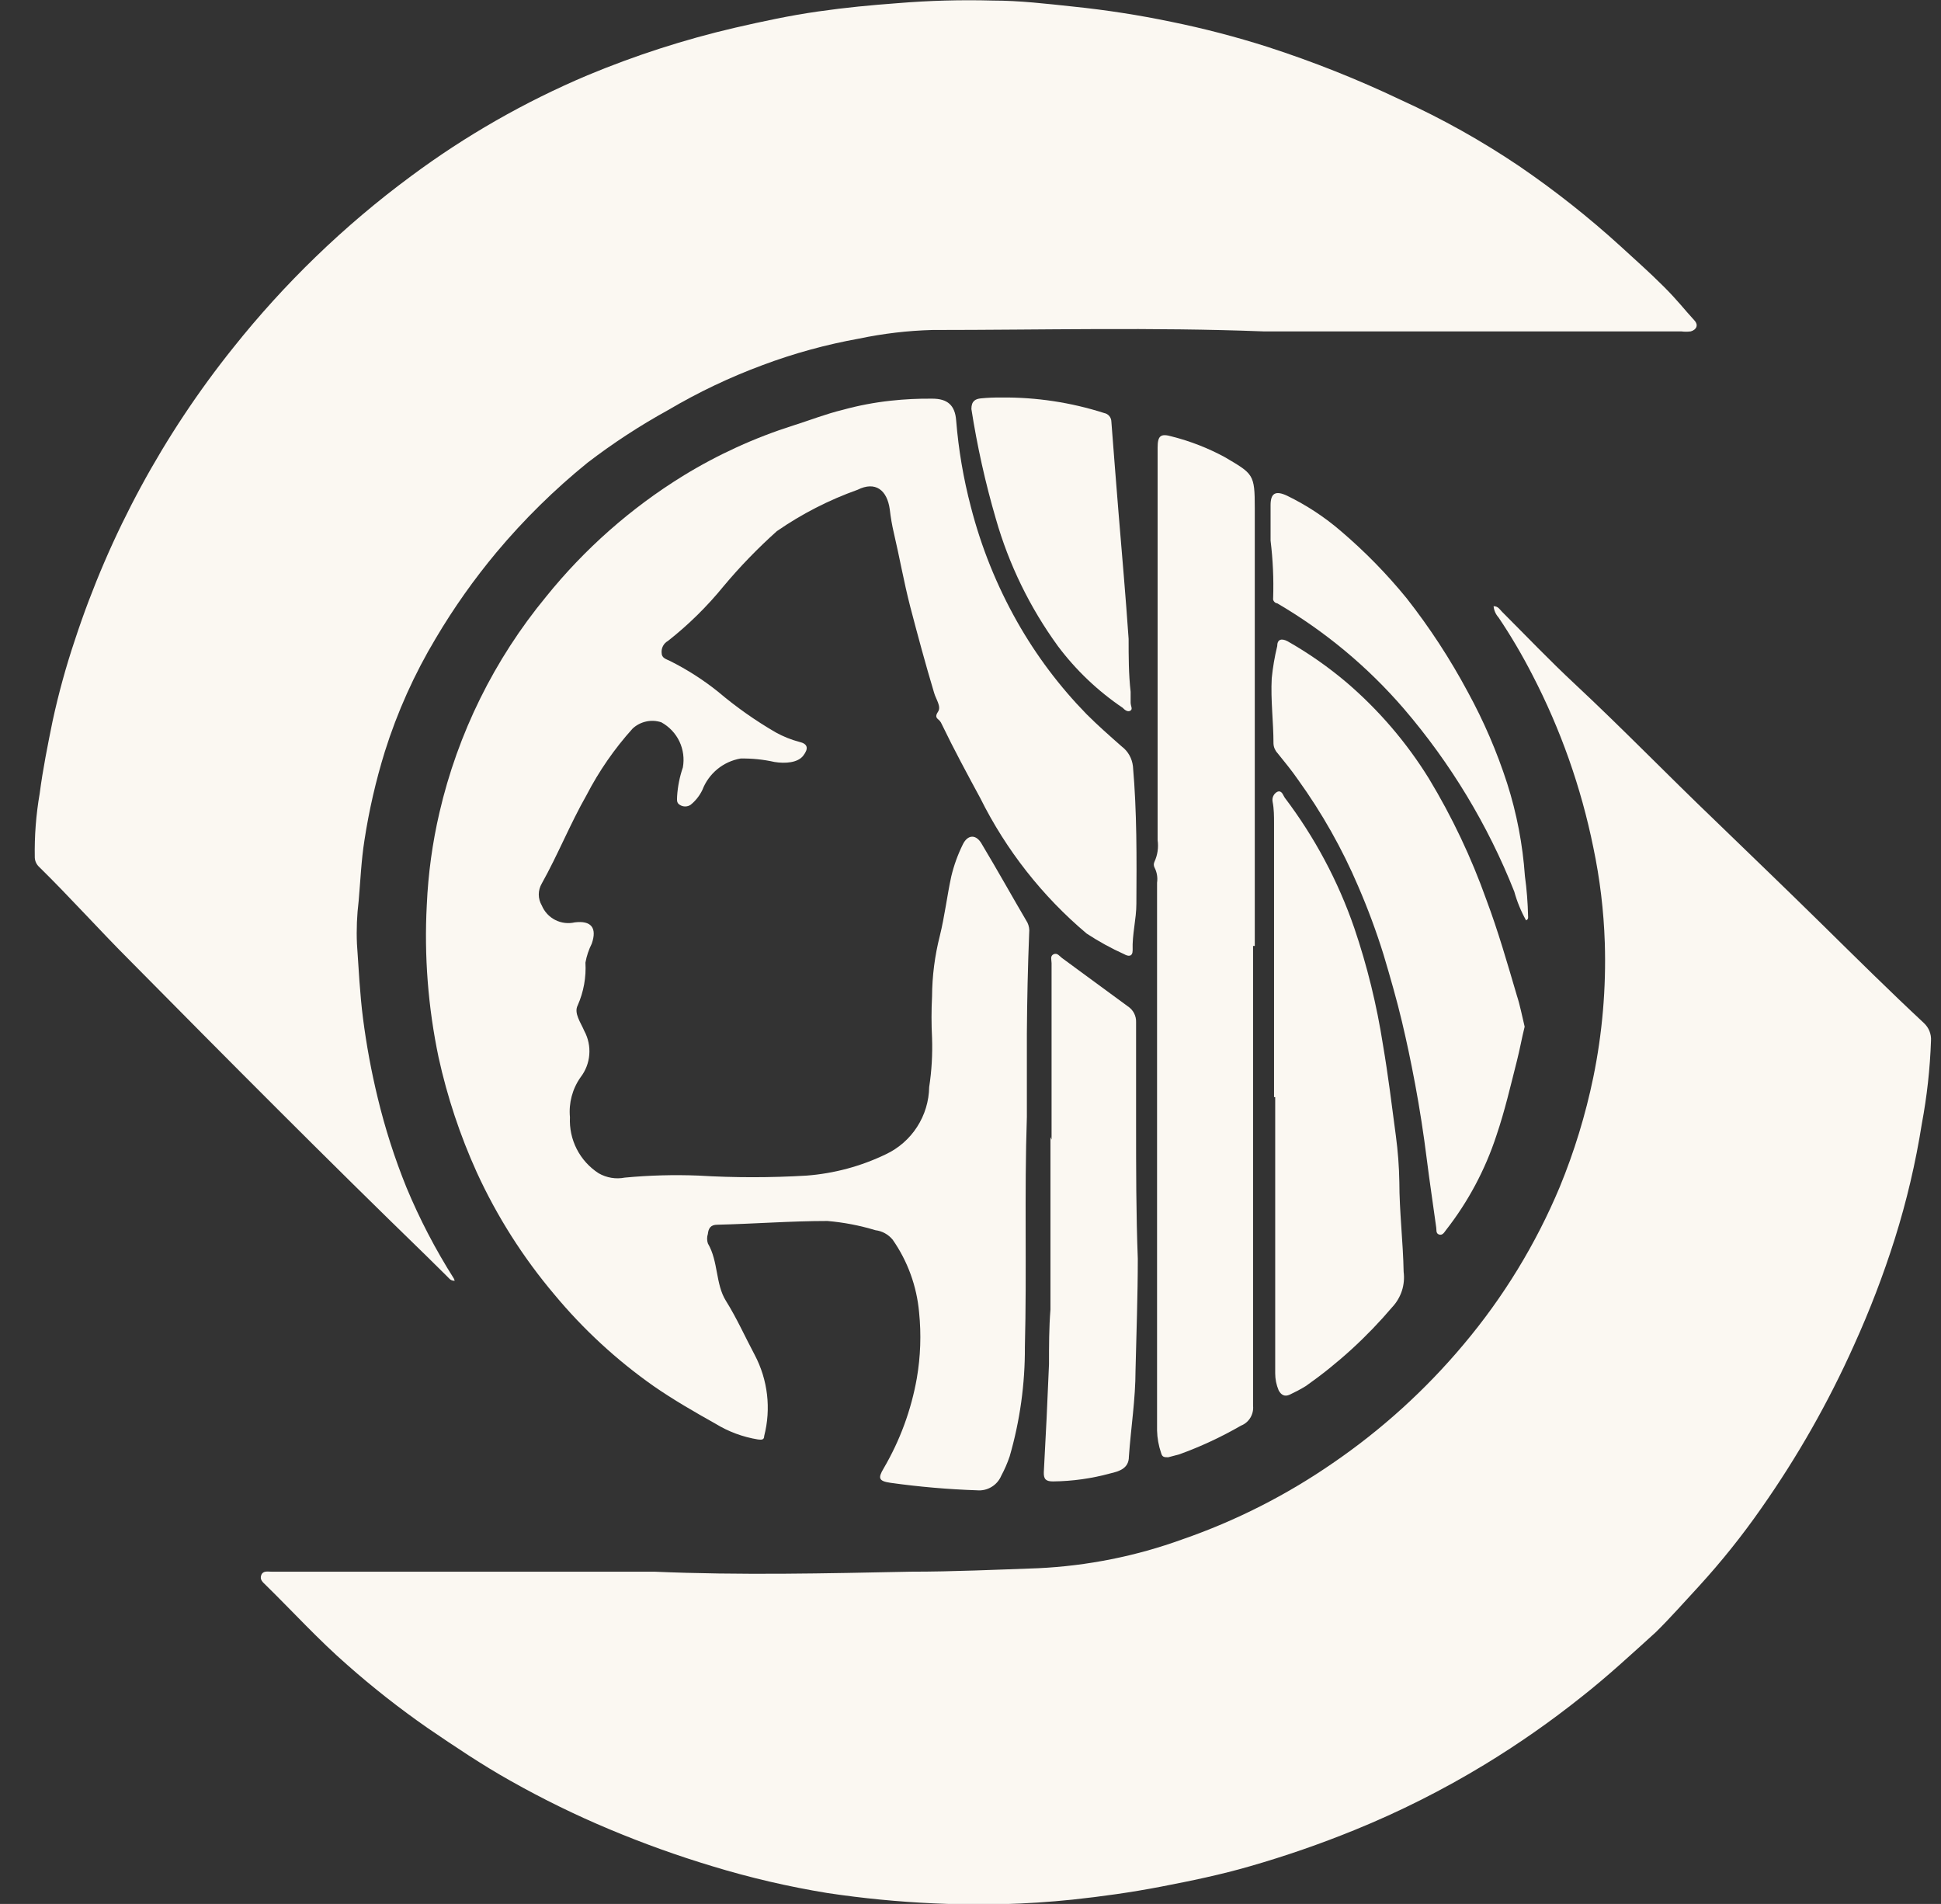
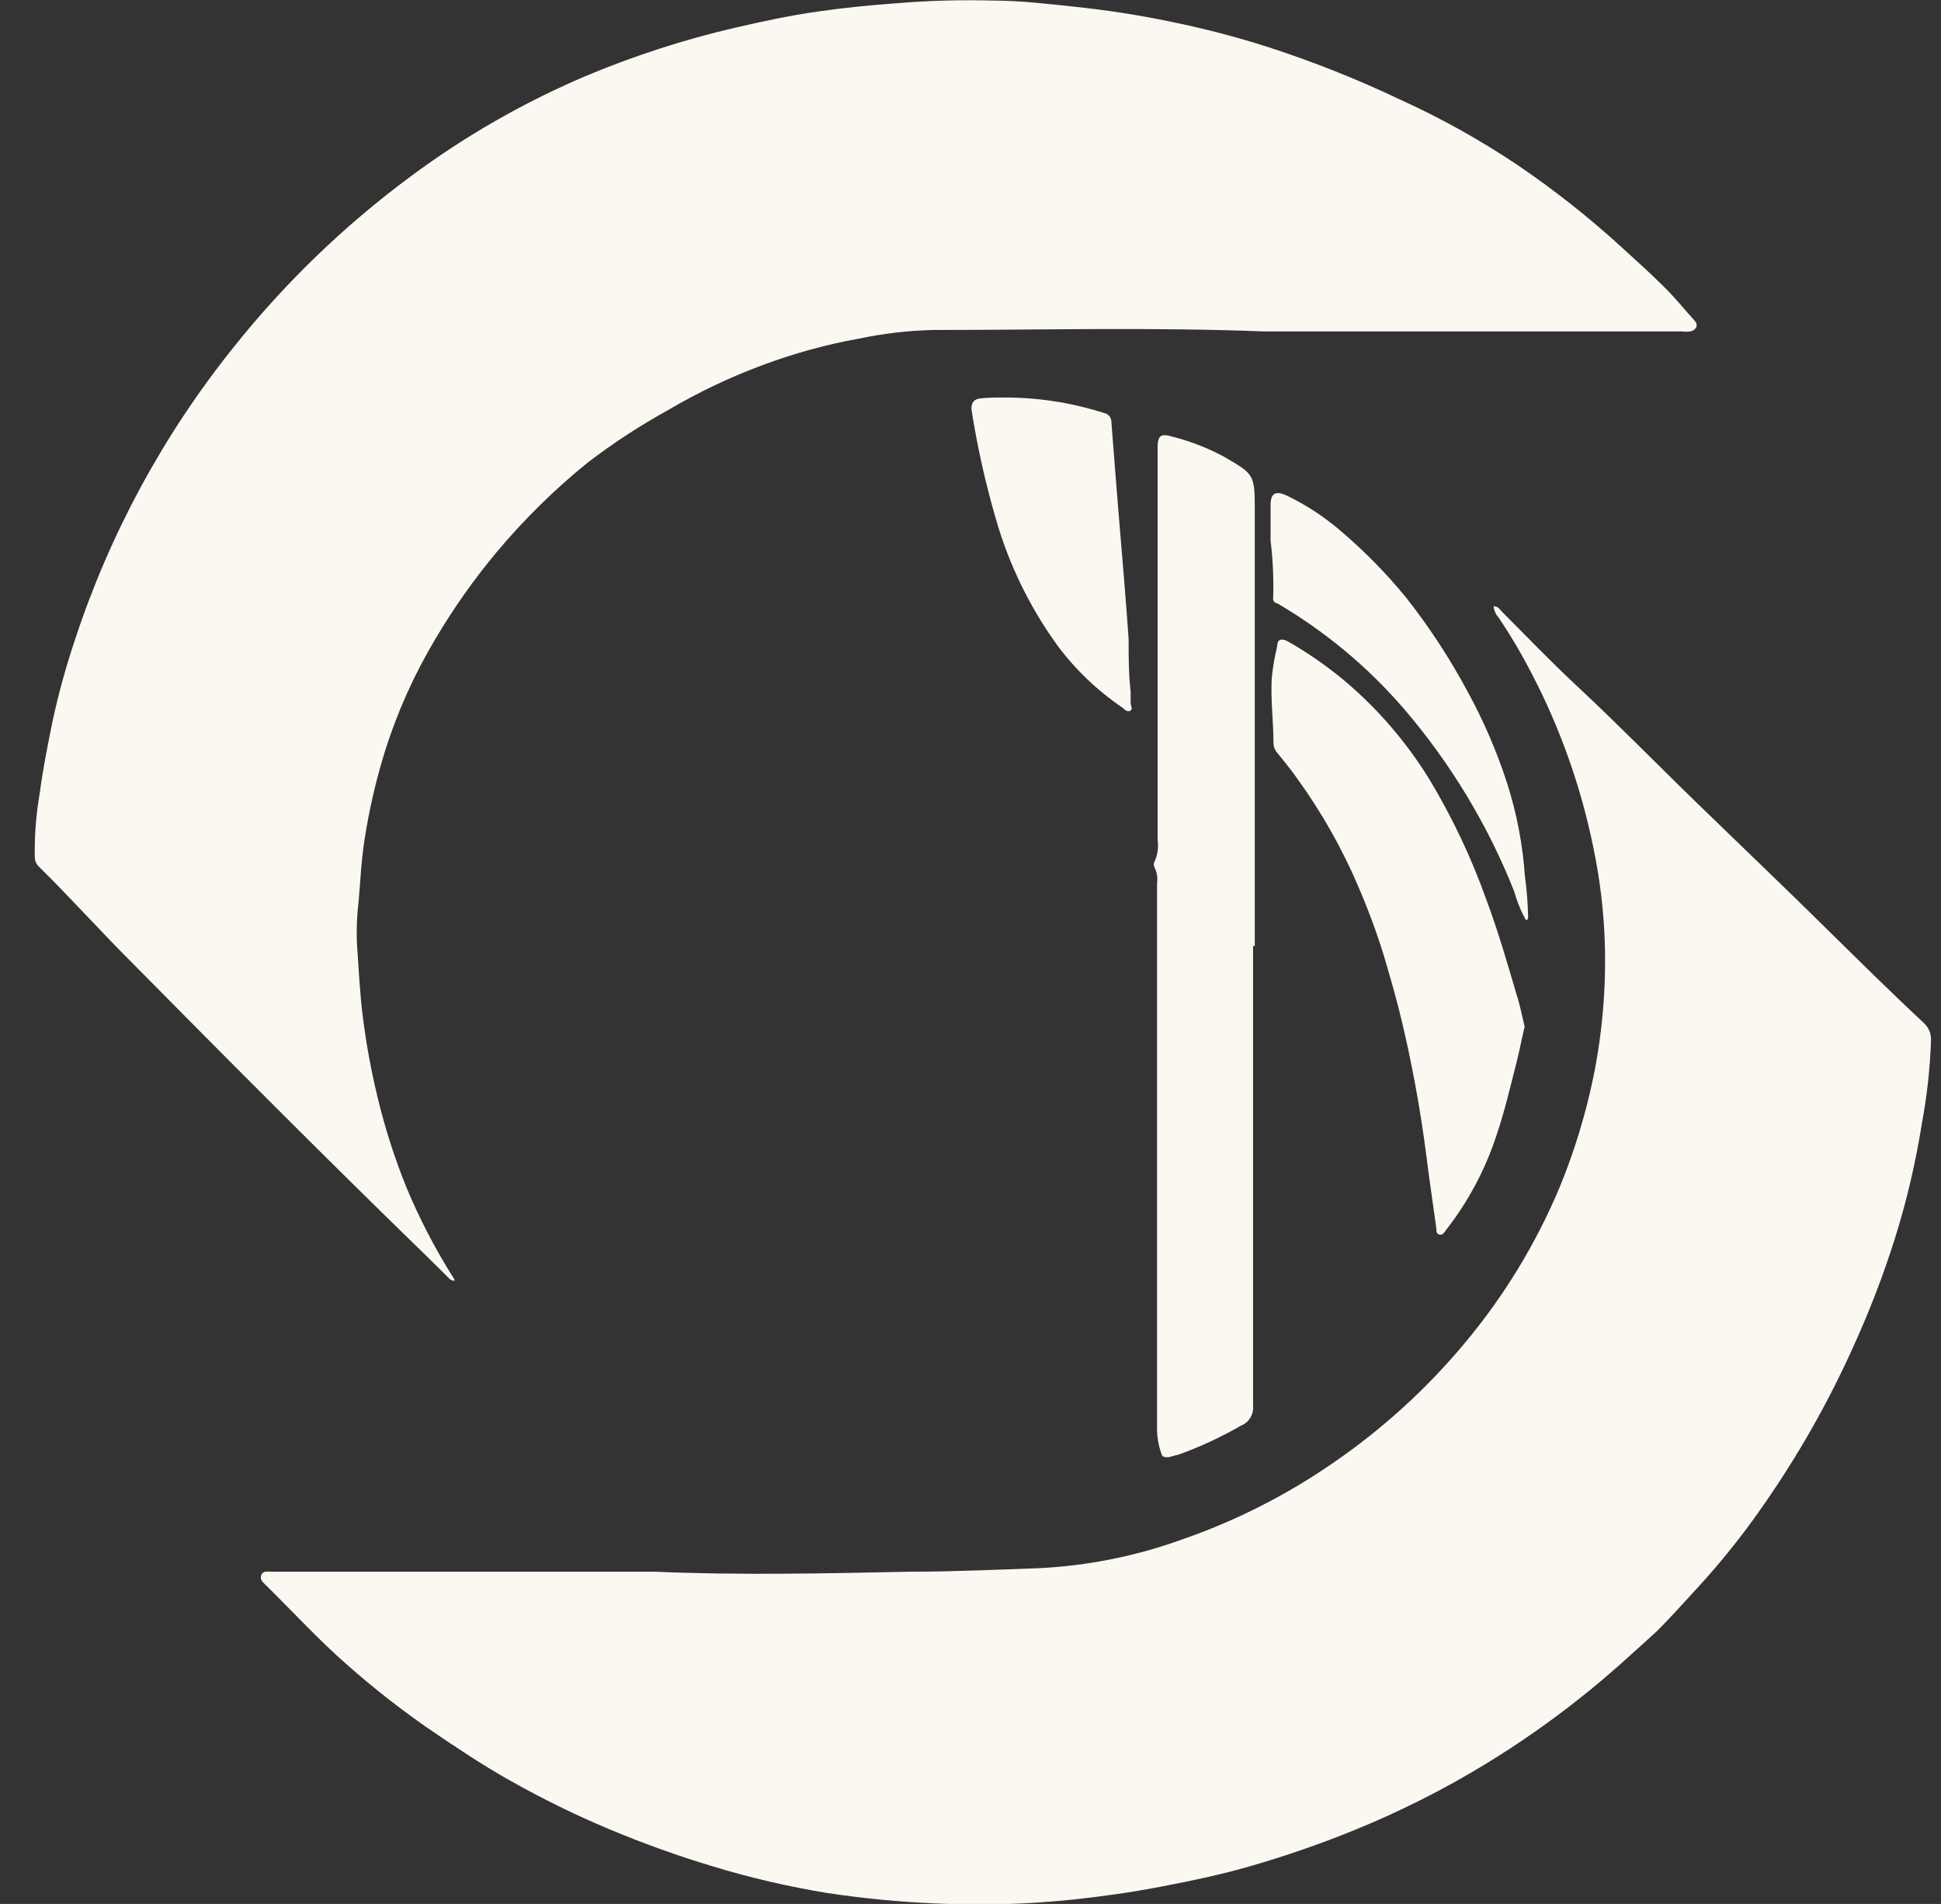
<svg xmlns="http://www.w3.org/2000/svg" width="52" height="51" viewBox="0 0 52 51" fill="none">
  <rect x="0" y="0" width="52" height="51" fill="#333333" stroke="none" />
  <g clip-path="url(#clip0_1128_654)">
    <path d="M40.014 16.238C40.137 16.238 40.183 16.33 40.237 16.384C40.884 17.031 41.515 17.693 42.185 18.317C43.463 19.51 44.679 20.765 45.942 21.974C46.897 22.898 47.859 23.822 48.806 24.753C49.753 25.685 50.623 26.547 51.54 27.402C51.605 27.462 51.657 27.536 51.69 27.618C51.724 27.701 51.738 27.79 51.732 27.879C51.706 28.626 51.624 29.37 51.486 30.104C51.321 31.147 51.079 32.177 50.762 33.184C50.455 34.155 50.09 35.106 49.669 36.033C48.982 37.567 48.149 39.031 47.182 40.406C46.674 41.135 46.118 41.829 45.519 42.485C45.134 42.9 44.749 43.339 44.356 43.724C43.709 44.309 43.07 44.902 42.385 45.441C41.555 46.104 40.683 46.714 39.775 47.266C38.661 47.943 37.495 48.53 36.287 49.021C35.371 49.394 34.435 49.718 33.485 49.991C32.715 50.215 31.899 50.384 31.098 50.538C30.297 50.692 29.52 50.8 28.727 50.885C27.497 51.012 26.259 51.046 25.023 50.985C24.067 50.943 23.113 50.85 22.167 50.708C21.125 50.538 20.096 50.299 19.087 49.991C18.149 49.709 17.227 49.377 16.323 48.998C15.418 48.619 14.537 48.187 13.682 47.705C12.912 47.274 12.181 46.781 11.457 46.288C10.709 45.768 9.992 45.205 9.309 44.602C8.539 43.932 7.846 43.17 7.115 42.454C7.045 42.385 6.953 42.315 6.999 42.192C7.045 42.069 7.169 42.1 7.269 42.1C9.948 42.1 12.658 42.1 15.307 42.1C16.077 42.1 16.785 42.1 17.524 42.1C19.834 42.2 22.144 42.146 24.4 42.1C25.539 42.1 26.709 42.046 27.818 42.007C29.133 41.944 30.43 41.685 31.668 41.237C33.102 40.741 34.461 40.052 35.71 39.189C37.017 38.294 38.196 37.224 39.213 36.01C40.279 34.744 41.146 33.324 41.785 31.798C42.176 30.848 42.477 29.863 42.685 28.857C42.928 27.672 43.031 26.463 42.993 25.254C42.965 24.394 42.862 23.539 42.685 22.698C42.358 21.089 41.809 19.535 41.053 18.078C40.776 17.539 40.468 17.015 40.145 16.538C40.07 16.454 40.024 16.349 40.014 16.238Z" fill="#FBF8F2" />
    <path d="M12.181 34.308C12.058 34.308 12.027 34.231 11.973 34.185L11.419 33.638C8.739 31.036 6.106 28.387 3.481 25.731C2.649 24.899 1.879 24.037 1.048 23.221C0.979 23.157 0.937 23.069 0.932 22.974C0.921 22.399 0.965 21.824 1.063 21.258C1.148 20.603 1.279 19.956 1.41 19.31C1.568 18.581 1.766 17.861 2.003 17.154C2.937 14.305 4.377 11.647 6.253 9.308C6.934 8.453 7.669 7.643 8.455 6.883C9.258 6.106 10.112 5.383 11.011 4.719C12.473 3.633 14.06 2.726 15.738 2.017C17.012 1.486 18.328 1.061 19.672 0.747C20.442 0.57 21.158 0.416 21.913 0.308C22.667 0.2 23.33 0.138 24.046 0.085C24.893 0.015 25.744 -0.008 26.594 0.015C27.318 0.015 28.034 0.1 28.758 0.177C29.639 0.268 30.515 0.404 31.383 0.585C32.252 0.762 33.11 0.986 33.955 1.255C35.178 1.65 36.374 2.126 37.535 2.679C38.637 3.181 39.695 3.773 40.699 4.45C41.654 5.102 42.562 5.819 43.417 6.598C43.802 6.952 44.187 7.291 44.572 7.676C44.957 8.061 45.118 8.284 45.396 8.585C45.504 8.7 45.457 8.831 45.296 8.877C45.211 8.888 45.126 8.888 45.041 8.877C42.97 8.877 40.899 8.877 38.828 8.877C37.165 8.877 35.502 8.877 33.847 8.877C30.875 8.762 27.911 8.839 24.977 8.839C24.317 8.857 23.66 8.935 23.014 9.07C22.135 9.228 21.271 9.465 20.435 9.778C19.553 10.105 18.703 10.509 17.894 10.987C17.141 11.402 16.42 11.873 15.738 12.396C14.852 13.114 14.038 13.916 13.305 14.79C12.7 15.515 12.154 16.287 11.673 17.1C11.101 18.054 10.644 19.072 10.31 20.133C10.069 20.912 9.886 21.707 9.763 22.512C9.679 23.044 9.656 23.59 9.609 24.129C9.562 24.512 9.546 24.899 9.563 25.284C9.609 25.946 9.64 26.616 9.725 27.278C9.817 27.993 9.948 28.703 10.118 29.403C10.315 30.222 10.572 31.025 10.888 31.805C11.241 32.654 11.666 33.47 12.158 34.246C12.168 34.266 12.175 34.287 12.181 34.308Z" fill="#FBF8F2" />
-     <path d="M27.51 27.694C27.51 28.464 27.51 29.18 27.51 29.919C27.441 31.975 27.51 34.031 27.457 36.079C27.462 37.071 27.325 38.059 27.049 39.012C26.989 39.19 26.914 39.362 26.825 39.528C26.772 39.654 26.68 39.761 26.562 39.831C26.444 39.902 26.307 39.933 26.171 39.92C25.398 39.894 24.627 39.827 23.861 39.72C23.538 39.674 23.515 39.597 23.676 39.328C24.112 38.583 24.412 37.767 24.562 36.918C24.662 36.336 24.683 35.742 24.623 35.155C24.561 34.455 24.317 33.783 23.915 33.207C23.799 33.066 23.634 32.975 23.453 32.953C23.034 32.826 22.603 32.743 22.167 32.706C21.182 32.706 20.204 32.783 19.218 32.806C19.041 32.806 18.98 32.899 18.964 33.053C18.937 33.135 18.937 33.224 18.964 33.307C19.249 33.792 19.164 34.392 19.449 34.847C19.734 35.301 19.965 35.817 20.219 36.294C20.571 36.961 20.661 37.735 20.473 38.465C20.473 38.581 20.389 38.566 20.304 38.558C19.9 38.492 19.513 38.349 19.164 38.134C18.602 37.819 18.04 37.495 17.517 37.133C16.524 36.436 15.628 35.61 14.853 34.677C14.015 33.686 13.315 32.585 12.774 31.405C12.326 30.417 11.983 29.385 11.75 28.325C11.468 26.982 11.361 25.608 11.434 24.237C11.471 23.405 11.584 22.577 11.773 21.766C12.265 19.643 13.243 17.664 14.63 15.983C15.659 14.706 16.898 13.612 18.294 12.75C19.224 12.179 20.219 11.724 21.259 11.395C21.698 11.256 22.129 11.087 22.575 10.979C22.999 10.862 23.432 10.78 23.869 10.733C24.237 10.693 24.607 10.675 24.977 10.679C25.385 10.679 25.586 10.856 25.616 11.264C25.679 12.044 25.81 12.817 26.009 13.574C26.285 14.65 26.702 15.686 27.249 16.653C27.76 17.557 28.386 18.39 29.112 19.133C29.412 19.433 29.728 19.71 30.051 19.995C30.135 20.058 30.205 20.138 30.256 20.229C30.308 20.321 30.34 20.422 30.352 20.526C30.459 21.75 30.452 22.982 30.444 24.206C30.444 24.622 30.328 25.03 30.344 25.454C30.344 25.631 30.228 25.623 30.12 25.561C29.77 25.403 29.433 25.218 29.112 25.007C27.924 24.006 26.955 22.772 26.263 21.381C25.909 20.726 25.555 20.072 25.232 19.402C25.217 19.365 25.197 19.331 25.17 19.302C25.093 19.233 25.039 19.202 25.131 19.063C25.224 18.925 25.07 18.724 25.024 18.555C24.793 17.785 24.585 17.015 24.384 16.245C24.215 15.591 24.1 14.929 23.946 14.274C23.898 14.069 23.862 13.86 23.838 13.651C23.769 13.127 23.453 12.881 22.976 13.119C22.209 13.392 21.481 13.765 20.812 14.228C20.303 14.684 19.827 15.175 19.388 15.699C18.946 16.242 18.445 16.736 17.894 17.169C17.838 17.2 17.793 17.246 17.763 17.302C17.733 17.358 17.72 17.422 17.725 17.485C17.725 17.631 17.848 17.654 17.956 17.708C18.412 17.937 18.843 18.213 19.241 18.532C19.721 18.939 20.237 19.302 20.781 19.618C20.98 19.728 21.192 19.814 21.413 19.872C21.644 19.925 21.667 20.049 21.52 20.241C21.374 20.434 21.035 20.457 20.75 20.411C20.452 20.344 20.147 20.313 19.842 20.318C19.613 20.357 19.399 20.455 19.219 20.602C19.04 20.75 18.901 20.941 18.818 21.157C18.744 21.313 18.636 21.45 18.502 21.558C18.459 21.587 18.408 21.602 18.356 21.602C18.304 21.602 18.253 21.587 18.21 21.558C18.117 21.504 18.14 21.412 18.14 21.327C18.157 21.064 18.209 20.805 18.294 20.557C18.337 20.32 18.304 20.076 18.201 19.859C18.097 19.642 17.928 19.464 17.717 19.348C17.585 19.304 17.444 19.297 17.309 19.327C17.173 19.357 17.048 19.422 16.947 19.517C16.462 20.055 16.048 20.653 15.715 21.296C15.276 22.066 14.945 22.897 14.514 23.667C14.462 23.756 14.434 23.857 14.434 23.96C14.434 24.063 14.462 24.164 14.514 24.253C14.584 24.421 14.711 24.559 14.873 24.642C15.036 24.725 15.222 24.748 15.399 24.707C15.838 24.653 16 24.853 15.854 25.276C15.773 25.437 15.716 25.608 15.684 25.785C15.707 26.178 15.636 26.571 15.476 26.932C15.369 27.14 15.561 27.394 15.654 27.617C15.759 27.811 15.805 28.032 15.787 28.252C15.77 28.472 15.688 28.682 15.553 28.857C15.334 29.168 15.233 29.548 15.269 29.927C15.254 30.223 15.317 30.517 15.452 30.781C15.587 31.044 15.79 31.268 16.038 31.428C16.251 31.55 16.499 31.591 16.739 31.544C17.394 31.482 18.053 31.464 18.71 31.49C19.677 31.548 20.646 31.548 21.613 31.49C22.348 31.433 23.066 31.24 23.73 30.92C24.073 30.759 24.364 30.504 24.569 30.186C24.775 29.867 24.887 29.497 24.893 29.119C24.96 28.683 24.985 28.242 24.97 27.802C24.951 27.433 24.951 27.062 24.97 26.693C24.973 26.145 25.043 25.6 25.178 25.069C25.308 24.545 25.37 24.006 25.485 23.475C25.556 23.179 25.659 22.893 25.794 22.62C25.924 22.351 26.155 22.335 26.309 22.62C26.725 23.313 27.118 24.021 27.526 24.715C27.567 24.801 27.583 24.897 27.572 24.992C27.536 25.89 27.516 26.791 27.51 27.694Z" fill="#FBF8F2" />
    <path d="M33.57 25.338C33.57 29.444 33.57 33.551 33.57 37.657C33.581 37.769 33.555 37.881 33.497 37.977C33.439 38.073 33.351 38.147 33.246 38.188C32.718 38.493 32.164 38.751 31.591 38.958L31.298 39.035C31.191 39.035 31.137 39.035 31.106 38.919C31.04 38.726 31.003 38.523 30.998 38.319C30.998 33.427 30.998 28.536 30.998 23.644C31.019 23.504 30.994 23.361 30.929 23.236C30.917 23.212 30.911 23.186 30.911 23.159C30.911 23.133 30.917 23.106 30.929 23.082C31.012 22.902 31.041 22.701 31.013 22.505C31.013 20.102 31.013 17.7 31.013 15.298C31.013 14.197 31.013 13.096 31.013 11.995C31.013 11.672 31.09 11.602 31.406 11.695C31.894 11.819 32.364 12.003 32.807 12.242C33.577 12.696 33.616 12.696 33.616 13.612V25.338H33.57Z" fill="#FBF8F2" />
    <path d="M40.846 27.501C40.769 27.809 40.715 28.117 40.638 28.418C40.468 29.087 40.314 29.757 40.091 30.412C39.791 31.331 39.332 32.191 38.736 32.953C38.69 33.014 38.644 33.099 38.551 33.068C38.459 33.037 38.49 32.937 38.474 32.86C38.39 32.244 38.297 31.636 38.22 31.02C38.143 30.404 38.035 29.696 37.912 29.041C37.789 28.387 37.689 27.917 37.558 27.363C37.427 26.808 37.242 26.162 37.065 25.569C36.872 24.949 36.646 24.34 36.388 23.744C35.957 22.733 35.414 21.772 34.771 20.88C34.602 20.634 34.409 20.403 34.224 20.172C34.159 20.102 34.121 20.012 34.117 19.918C34.117 19.332 34.039 18.755 34.07 18.17C34.099 17.879 34.148 17.591 34.217 17.308C34.217 17.123 34.332 17.092 34.494 17.177C35.056 17.496 35.587 17.867 36.08 18.285C36.942 19.024 37.685 19.891 38.282 20.857C38.904 21.885 39.419 22.974 39.822 24.106C40.137 24.945 40.384 25.808 40.638 26.67C40.722 26.924 40.776 27.216 40.846 27.501Z" fill="#FBF8F2" />
-     <path d="M34.132 29.388C34.132 26.945 34.132 24.502 34.132 22.058C34.132 21.866 34.132 21.666 34.093 21.473C34.084 21.422 34.09 21.369 34.112 21.322C34.134 21.275 34.171 21.236 34.216 21.211C34.34 21.157 34.37 21.296 34.417 21.365C35.218 22.422 35.847 23.599 36.28 24.853C36.627 25.873 36.884 26.922 37.05 27.987C37.188 28.795 37.288 29.611 37.396 30.427C37.451 30.838 37.482 31.252 37.489 31.667C37.489 32.437 37.589 33.268 37.604 34.069C37.626 34.24 37.61 34.413 37.557 34.577C37.503 34.741 37.414 34.891 37.296 35.016C36.618 35.814 35.842 36.523 34.986 37.126C34.848 37.211 34.701 37.288 34.555 37.357C34.409 37.426 34.316 37.357 34.255 37.241C34.194 37.097 34.163 36.943 34.163 36.787C34.163 34.323 34.163 31.857 34.163 29.388H34.132Z" fill="#FBF8F2" />
-     <path d="M28.172 30.527C28.172 28.951 28.172 27.376 28.172 25.8C28.172 25.715 28.126 25.607 28.226 25.561C28.326 25.515 28.388 25.615 28.45 25.661L30.213 26.955C30.284 27.001 30.343 27.065 30.382 27.14C30.421 27.216 30.44 27.301 30.436 27.386C30.436 28.294 30.436 29.195 30.436 30.104C30.436 31.305 30.436 32.514 30.482 33.715C30.482 34.716 30.444 35.709 30.421 36.71C30.421 37.48 30.297 38.25 30.243 39.02C30.243 39.335 29.982 39.412 29.751 39.466C29.249 39.604 28.731 39.677 28.211 39.682C28.026 39.682 27.957 39.628 27.964 39.435C28.018 38.473 28.064 37.503 28.103 36.54C28.103 36.055 28.103 35.563 28.142 35.078C28.142 33.538 28.142 31.998 28.142 30.458L28.172 30.527Z" fill="#FBF8F2" />
    <path d="M26.825 10.648C27.76 10.638 28.691 10.779 29.581 11.064C29.635 11.074 29.684 11.103 29.719 11.145C29.754 11.187 29.773 11.24 29.774 11.295C29.836 12.111 29.9 12.924 29.966 13.735C30.059 14.859 30.159 15.991 30.236 17.115C30.236 17.585 30.236 18.055 30.29 18.532C30.29 18.624 30.29 18.717 30.29 18.817C30.29 18.917 30.351 18.986 30.29 19.032C30.228 19.079 30.143 19.032 30.082 18.963C29.414 18.512 28.826 17.953 28.342 17.308C27.592 16.277 27.029 15.123 26.679 13.897C26.397 12.932 26.179 11.949 26.024 10.956C26.024 10.74 26.132 10.686 26.279 10.671C26.46 10.653 26.643 10.646 26.825 10.648Z" fill="#FBF8F2" />
    <path d="M40.884 24.653C40.748 24.41 40.642 24.151 40.568 23.883C39.861 22.098 38.861 20.443 37.611 18.986C36.644 17.863 35.496 16.908 34.216 16.16C34.162 16.16 34.093 16.091 34.108 16.022C34.125 15.508 34.102 14.993 34.039 14.482C34.039 14.166 34.039 13.851 34.039 13.535C34.039 13.219 34.162 13.127 34.486 13.281C35.004 13.533 35.488 13.851 35.925 14.228C36.566 14.774 37.156 15.377 37.688 16.03C38.304 16.815 38.85 17.652 39.321 18.532C39.749 19.313 40.102 20.133 40.376 20.98C40.634 21.787 40.794 22.622 40.853 23.467C40.902 23.824 40.93 24.184 40.938 24.545C40.938 24.568 40.953 24.622 40.884 24.653Z" fill="#FBF8F2" />
  </g>
  <defs>
    <clipPath id="clip0_1128_654">
      <rect width="50.815" height="51" fill="white" transform="translate(0.925)" />
    </clipPath>
  </defs>
</svg>